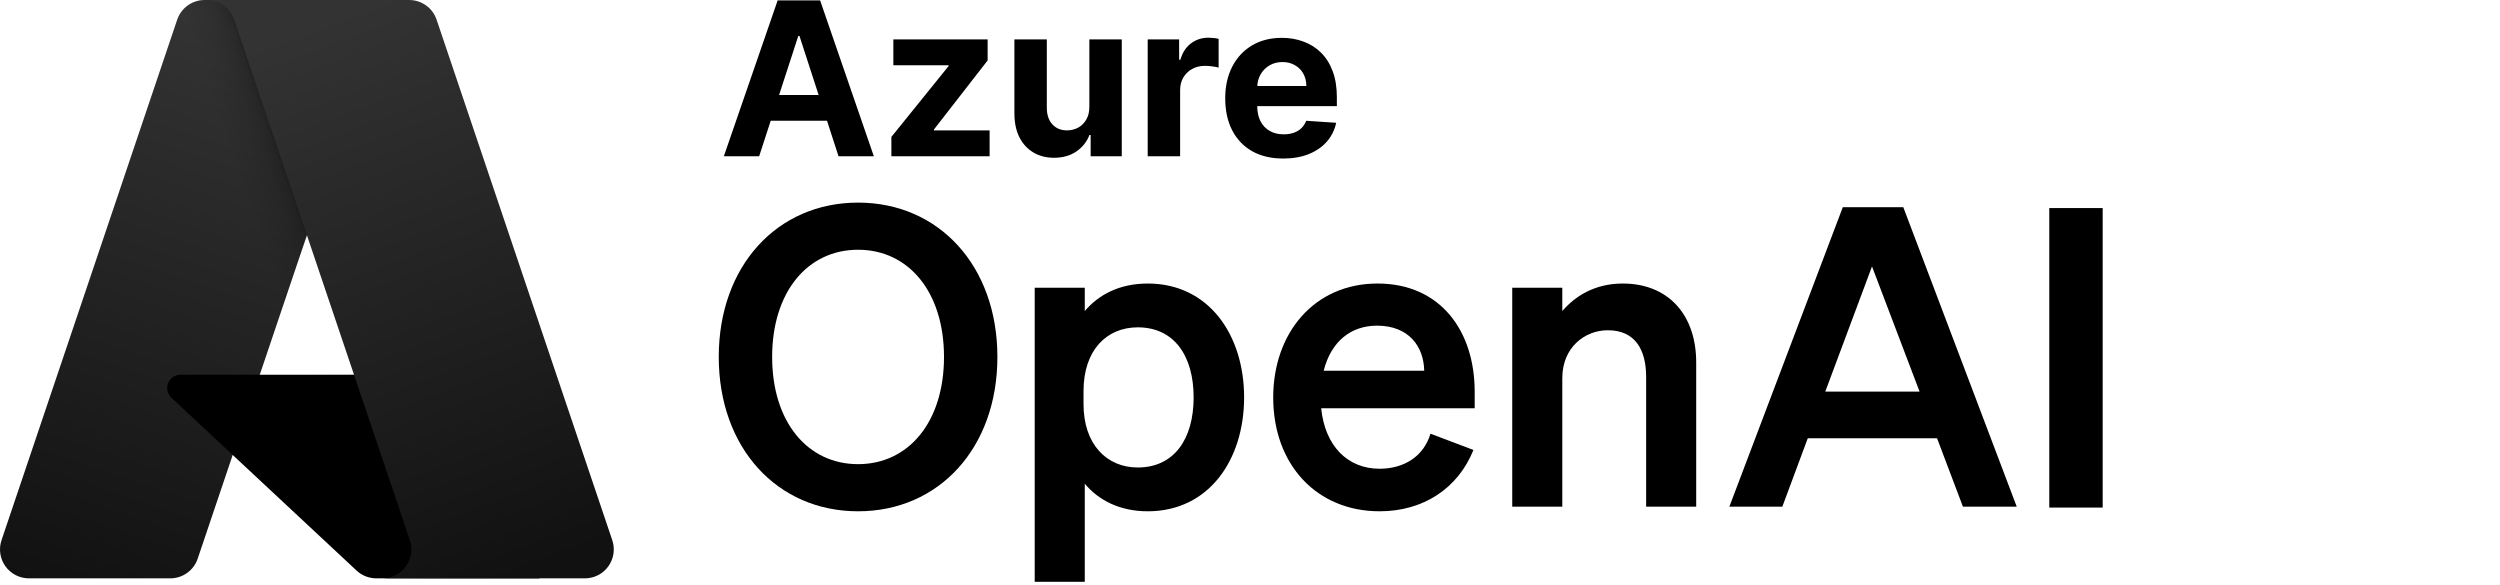
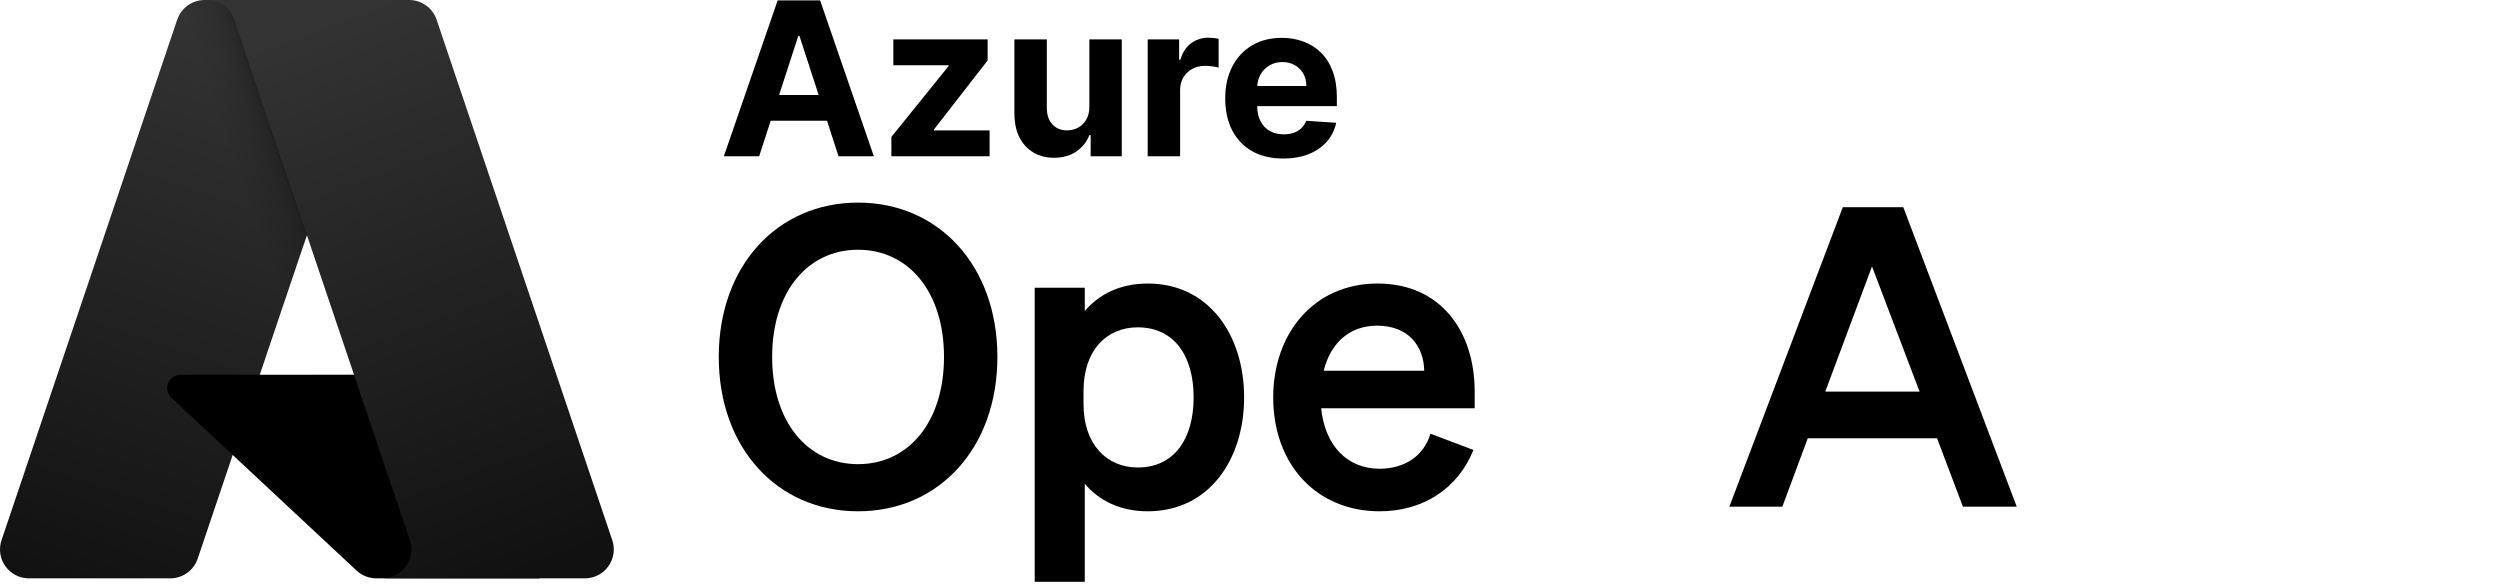
<svg xmlns="http://www.w3.org/2000/svg" width="560" height="131" viewBox="0 0 560 131" fill="none">
  <path d="M45.835 0.002H86.519L44.285 125.137C43.851 126.423 43.025 127.541 41.922 128.332C40.82 129.124 39.497 129.55 38.14 129.55H6.477C5.449 129.55 4.436 129.305 3.521 128.836C2.606 128.367 1.816 127.686 1.216 126.851C0.616 126.016 0.224 125.05 0.071 124.033C-0.081 123.016 0.011 121.977 0.34 121.003L39.688 4.414C40.122 3.128 40.949 2.01 42.051 1.218C43.154 0.426 44.477 0.002 45.835 0.002Z" fill="url(#paint0_linear_1_35)" />
  <path d="M104.955 83.934H40.44C39.84 83.934 39.254 84.114 38.758 84.451C38.262 84.788 37.879 85.267 37.659 85.825C37.439 86.383 37.392 86.994 37.524 87.579C37.657 88.164 37.962 88.696 38.401 89.105L79.857 127.798C81.064 128.924 82.653 129.55 84.304 129.55H120.835L104.955 83.934Z" fill="black" />
  <path d="M45.835 0.002C44.463 -0.004 43.125 0.43 42.016 1.239C40.908 2.049 40.087 3.191 39.674 4.5L0.388 120.897C0.037 121.875 -0.073 122.923 0.067 123.952C0.207 124.982 0.593 125.962 1.192 126.811C1.791 127.66 2.585 128.352 3.508 128.829C4.431 129.305 5.456 129.553 6.495 129.55H38.974C40.184 129.334 41.315 128.801 42.251 128.004C43.187 127.208 43.895 126.178 44.302 125.019L52.137 101.93L80.121 128.031C81.294 129.001 82.765 129.538 84.287 129.55H120.682L104.72 83.934L58.187 83.945L86.666 0.002H45.835Z" fill="url(#paint1_linear_1_35)" />
  <path d="M97.799 4.408C97.366 3.124 96.541 2.007 95.439 1.217C94.338 0.427 93.017 0.001 91.662 0.002H46.319C47.675 0.002 48.996 0.427 50.097 1.217C51.198 2.008 52.023 3.124 52.457 4.408L91.807 121.002C92.136 121.976 92.228 123.015 92.076 124.032C91.924 125.049 91.531 126.016 90.932 126.851C90.332 127.687 89.542 128.367 88.627 128.837C87.712 129.307 86.698 129.552 85.669 129.552H131.013C132.042 129.551 133.055 129.306 133.97 128.836C134.885 128.367 135.675 127.686 136.274 126.851C136.874 126.015 137.266 125.049 137.418 124.032C137.57 123.015 137.478 121.976 137.149 121.002L97.799 4.408Z" fill="url(#paint2_linear_1_35)" />
  <path d="M161 79.957C161 100.326 174.081 114.529 192.208 114.529C210.335 114.529 223.417 100.326 223.417 79.957C223.417 59.587 210.335 45.385 192.208 45.385C174.081 45.385 161 59.587 161 79.957ZM211.457 79.957C211.457 94.533 203.514 103.97 192.208 103.97C180.902 103.97 172.96 94.533 172.96 79.957C172.96 65.38 180.902 55.943 192.208 55.943C203.514 55.943 211.457 65.38 211.457 79.957Z" fill="black" />
  <path d="M257.097 114.529C270.832 114.529 278.681 102.942 278.681 89.02C278.681 75.098 270.832 63.511 257.097 63.511C250.743 63.511 246.071 66.034 242.988 69.678V64.446H231.775V130.32H242.988V108.362C246.071 112.006 250.743 114.529 257.097 114.529ZM242.708 87.618C242.708 78.368 247.94 73.323 254.855 73.323C262.984 73.323 267.375 79.676 267.375 89.02C267.375 98.364 262.984 104.718 254.855 104.718C247.94 104.718 242.708 99.579 242.708 90.515V87.618Z" fill="black" />
  <path d="M309.025 114.529C318.836 114.529 326.592 109.39 330.049 100.793L320.425 97.149C318.93 102.195 314.538 104.998 309.025 104.998C301.831 104.998 296.785 99.859 295.944 91.45H330.329V87.712C330.329 74.257 322.761 63.511 308.558 63.511C294.356 63.511 285.199 74.631 285.199 89.02C285.199 104.157 295.01 114.529 309.025 114.529ZM308.465 72.949C315.566 72.949 318.93 77.621 319.023 83.04H296.505C298.186 76.406 302.671 72.949 308.465 72.949Z" fill="black" />
-   <path d="M338.742 113.501H349.955V84.722C349.955 77.714 355.094 73.977 360.14 73.977C366.307 73.977 368.736 78.368 368.736 84.442V113.501H379.949V81.171C379.949 70.613 373.782 63.511 363.504 63.511C357.15 63.511 352.758 66.408 349.955 69.678V64.446H338.742V113.501Z" fill="black" />
  <path d="M412.788 46.412L387.373 113.501H399.24L404.939 98.177H433.905L439.698 113.501H451.752L426.337 46.412H412.788ZM419.329 59.681L429.981 87.712H408.864L419.329 59.681Z" fill="black" />
-   <path d="M471 46.607H459.04V113.696H471V46.607Z" fill="black" />
  <path d="M170.051 35H162.142L174.193 0.091H183.705L195.739 35H187.83L179.085 8.068H178.812L170.051 35ZM169.557 21.278H188.239V27.04H169.557V21.278ZM199.668 35V30.671L212.486 14.801V14.614H200.111V8.818H221.23V13.54L209.196 29.017V29.204H221.673V35H199.668ZM244.016 23.852V8.818H251.277V35H244.305V30.244H244.033C243.442 31.778 242.459 33.011 241.084 33.943C239.72 34.875 238.055 35.341 236.089 35.341C234.339 35.341 232.8 34.943 231.47 34.148C230.141 33.352 229.101 32.222 228.351 30.756C227.612 29.29 227.237 27.534 227.226 25.489V8.818H234.487V24.193C234.499 25.739 234.913 26.96 235.732 27.858C236.55 28.756 237.646 29.204 239.021 29.204C239.896 29.204 240.714 29.006 241.476 28.608C242.237 28.199 242.851 27.597 243.317 26.801C243.794 26.006 244.027 25.023 244.016 23.852ZM257.085 35V8.818H264.125V13.386H264.398C264.875 11.761 265.676 10.534 266.801 9.705C267.926 8.864 269.222 8.443 270.688 8.443C271.051 8.443 271.443 8.466 271.864 8.511C272.284 8.557 272.653 8.619 272.972 8.699V15.142C272.631 15.04 272.159 14.949 271.557 14.869C270.955 14.79 270.403 14.75 269.903 14.75C268.835 14.75 267.881 14.983 267.04 15.449C266.21 15.903 265.551 16.54 265.062 17.358C264.585 18.176 264.347 19.119 264.347 20.188V35H257.085ZM287.439 35.511C284.746 35.511 282.428 34.966 280.484 33.875C278.553 32.773 277.064 31.216 276.018 29.204C274.973 27.182 274.45 24.79 274.45 22.028C274.45 19.335 274.973 16.972 276.018 14.938C277.064 12.903 278.536 11.318 280.433 10.182C282.342 9.045 284.581 8.477 287.149 8.477C288.876 8.477 290.484 8.756 291.973 9.312C293.473 9.858 294.78 10.682 295.893 11.784C297.018 12.886 297.893 14.273 298.518 15.943C299.143 17.602 299.456 19.546 299.456 21.773V23.767H277.348V19.267H292.621C292.621 18.222 292.393 17.296 291.939 16.489C291.484 15.682 290.854 15.051 290.047 14.597C289.251 14.131 288.325 13.898 287.268 13.898C286.166 13.898 285.189 14.153 284.337 14.665C283.496 15.165 282.837 15.841 282.359 16.693C281.882 17.534 281.638 18.472 281.626 19.506V23.784C281.626 25.079 281.865 26.199 282.342 27.142C282.831 28.085 283.518 28.812 284.405 29.324C285.291 29.835 286.342 30.091 287.558 30.091C288.365 30.091 289.104 29.977 289.774 29.75C290.445 29.523 291.018 29.182 291.496 28.727C291.973 28.273 292.337 27.716 292.587 27.057L299.303 27.5C298.962 29.114 298.263 30.523 297.206 31.727C296.161 32.92 294.808 33.852 293.149 34.523C291.501 35.182 289.598 35.511 287.439 35.511Z" fill="black" />
  <defs>
    <linearGradient id="paint0_linear_1_35" x1="60.663" y1="9.602" x2="18.412" y2="134.423" gradientUnits="userSpaceOnUse">
      <stop stop-color="#333333" />
      <stop offset="1" stop-color="#111111" />
    </linearGradient>
    <linearGradient id="paint1_linear_1_35" x1="73.862" y1="67.772" x2="64.088" y2="71.077" gradientUnits="userSpaceOnUse">
      <stop stop-opacity="0.3" />
      <stop offset="0.071" stop-opacity="0.2" />
      <stop offset="0.321" stop-opacity="0.1" />
      <stop offset="0.623" stop-opacity="0.05" />
      <stop offset="1" stop-opacity="0" />
    </linearGradient>
    <linearGradient id="paint2_linear_1_35" x1="68.487" y1="5.961" x2="114.866" y2="129.525" gradientUnits="userSpaceOnUse">
      <stop stop-color="#333333" />
      <stop offset="1" stop-color="#111111" />
    </linearGradient>
  </defs>
</svg>